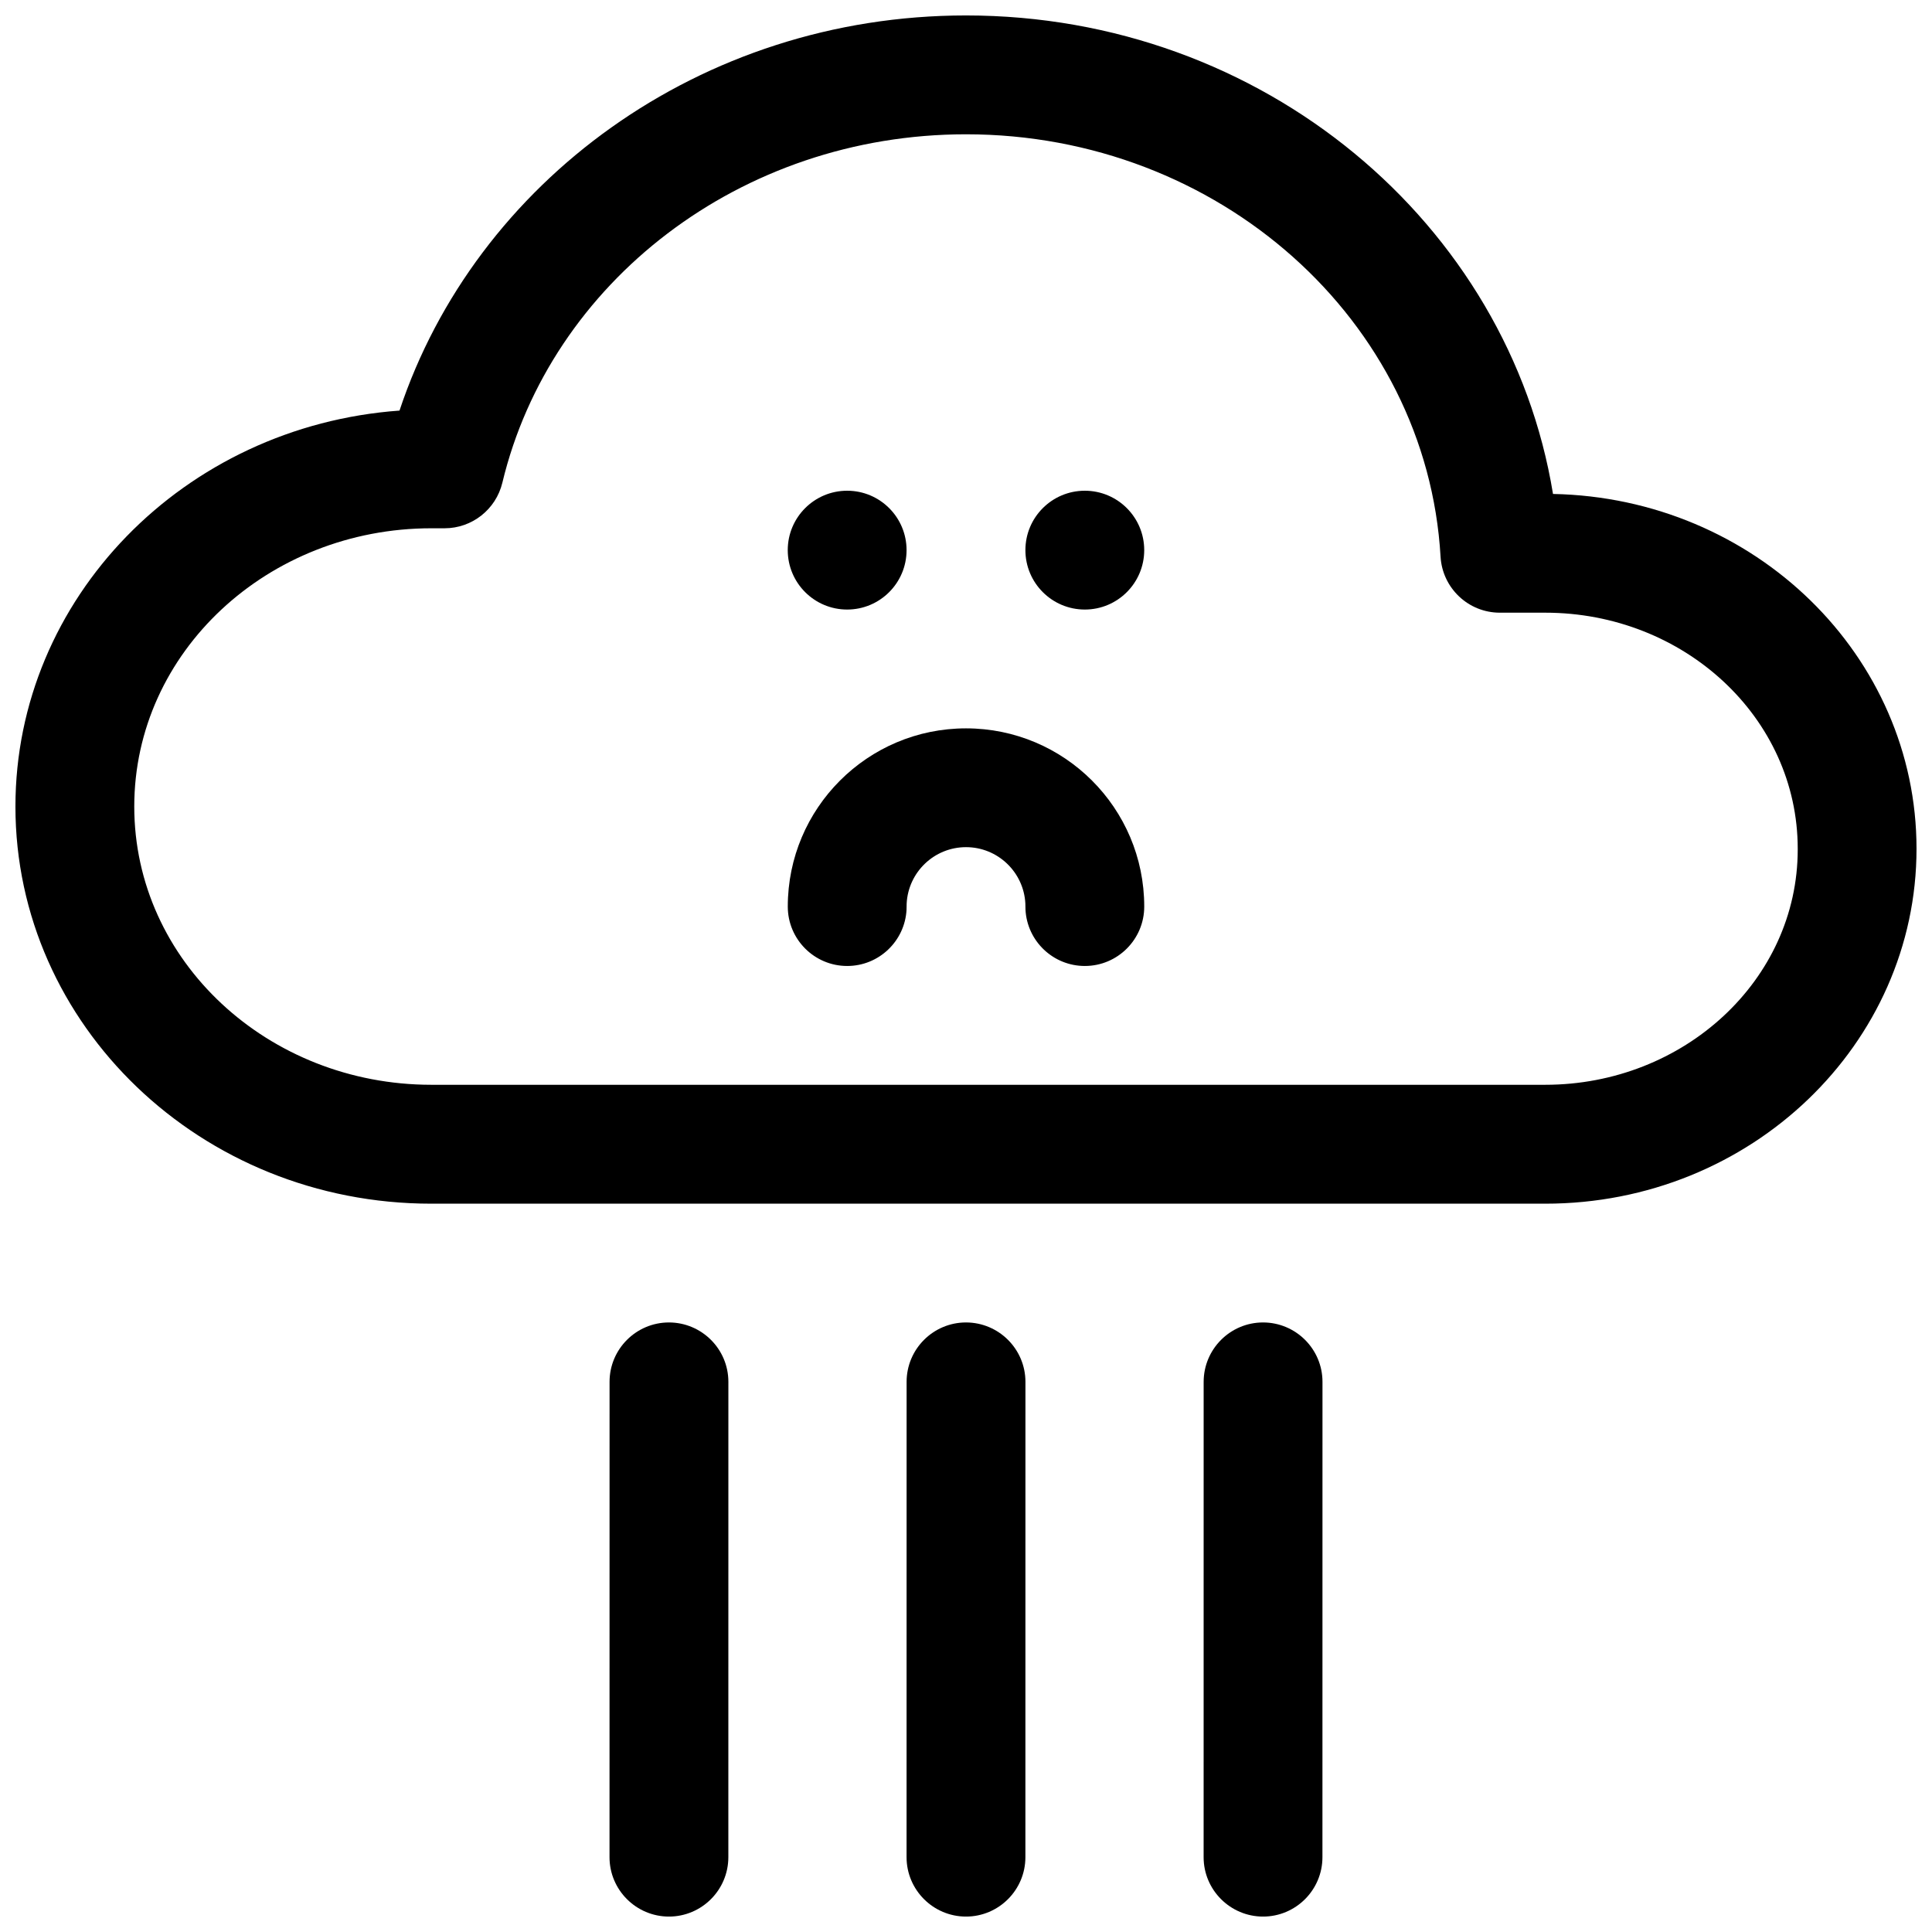
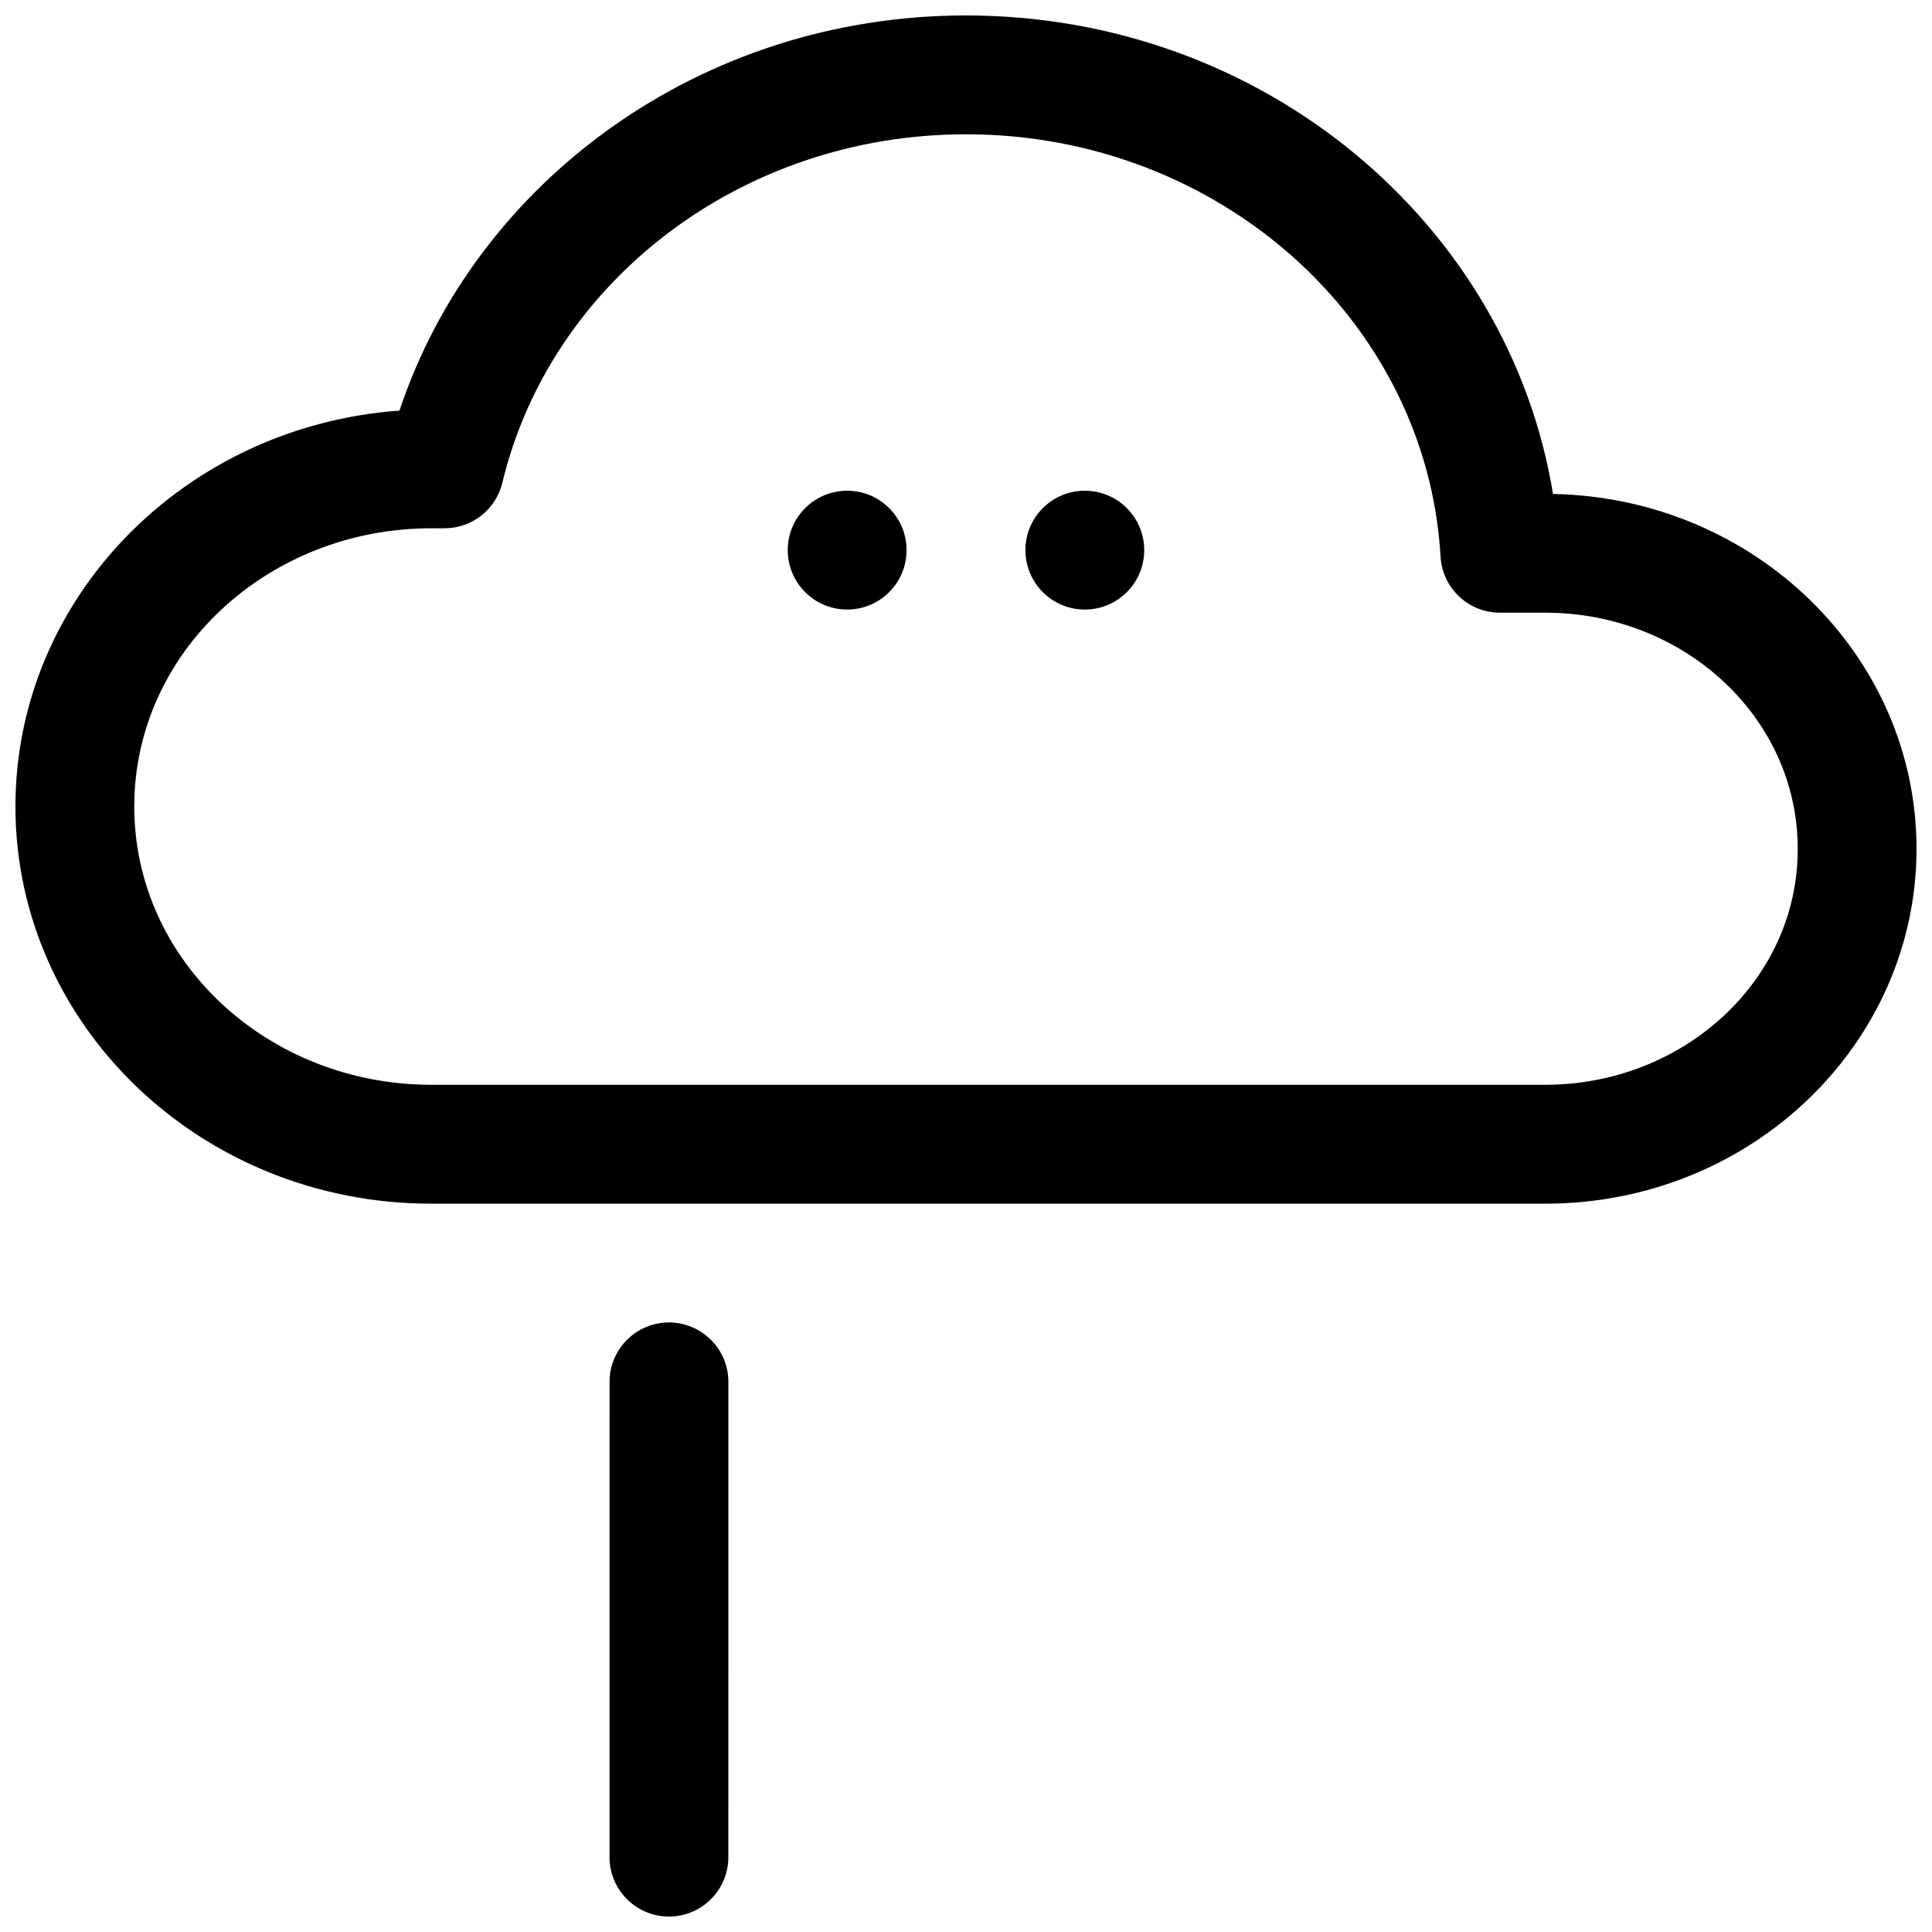
<svg xmlns="http://www.w3.org/2000/svg" width="800px" height="800px" version="1.1" viewBox="144 144 512 512">
  <defs>
    <clipPath id="d">
      <path d="m148.09 148.09h503.81v314.91h-503.81z" />
    </clipPath>
    <clipPath id="c">
-       <path d="m384 494h32v157.9h-32z" />
-     </clipPath>
+       </clipPath>
    <clipPath id="b">
-       <path d="m462 494h33v157.9h-33z" />
-     </clipPath>
+       </clipPath>
    <clipPath id="a">
      <path d="m305 494h33v157.9h-33z" />
    </clipPath>
  </defs>
  <g clip-path="url(#d)">
    <path d="m249.88 252.81c-57.121 4.117-101.79 49.746-101.79 104.93v0c0 57.887 49.105 105.25 110.21 105.25h295.2c54.566 0 98.398-42.359 98.398-94.059 0-51.055-42.727-92.98-96.336-94.027-11.699-71.609-76.77-126.81-155.57-126.81-70.473 0-130 44.195-150.12 104.72zm303.62 178.67h-295.2c-43.246 0-78.719-32.77-78.719-73.742v0c0-40.973 35.473-73.738 78.719-73.738h3.512c7.289 0 13.617-5 15.32-12.082 12.719-53.027 63.07-92.328 122.87-92.328 66.973 0 122.14 49.34 125.76 111.94 0.488 8.32 7.367 14.84 15.711 14.84h12.031c36.73 0 66.91 27.758 66.91 62.555v0.211c0 34.586-30.18 62.344-66.91 62.344z" fill-rule="evenodd" />
  </g>
  <path d="m384.25 289.79c0 8.695-7.047 15.746-15.742 15.746-8.695 0-15.746-7.051-15.746-15.746 0-8.695 7.051-15.742 15.746-15.742 8.695 0 15.742 7.047 15.742 15.742" fill-rule="evenodd" />
  <path d="m447.23 289.79c0 8.695-7.047 15.746-15.742 15.746-8.695 0-15.746-7.051-15.746-15.746 0-8.695 7.051-15.742 15.746-15.742 8.695 0 15.742 7.047 15.742 15.742" fill-rule="evenodd" />
-   <path d="m384.24 385.06 0.035-1.617c0.422-8.312 7.305-14.938 15.727-14.938 8.418 0 15.301 6.625 15.727 14.938l0.035 1.617c0.422 8.312 7.305 14.934 15.727 14.934 8.688 0 15.742-7.051 15.742-15.742 0-26.074-21.16-47.23-47.23-47.23-26.074 0-47.234 21.156-47.234 47.23 0 8.691 7.055 15.742 15.746 15.742 8.418 0 15.301-6.621 15.727-14.934z" fill-rule="evenodd" />
  <g clip-path="url(#c)">
-     <path d="m384.26 510.21-0.012 125.96c0.004 8.688 7.066 15.73 15.75 15.746 8.688-0.004 15.746-7.062 15.742-15.75l0.012-125.96c-0.004-8.688-7.066-15.73-15.75-15.742-8.688 0.004-15.746 7.059-15.742 15.75z" fill-rule="evenodd" />
-   </g>
+     </g>
  <g clip-path="url(#b)">
    <path d="m462.98 510.21-0.008 125.96c0 8.688 7.062 15.73 15.746 15.746 8.688-0.004 15.746-7.062 15.742-15.75l0.012-125.96c0-8.688-7.062-15.73-15.746-15.742-8.691 0.004-15.746 7.059-15.746 15.75z" fill-rule="evenodd" />
  </g>
  <g clip-path="url(#a)">
-     <path d="m305.54 510.21-0.012 125.96c0.004 8.688 7.062 15.73 15.746 15.746 8.691-0.004 15.746-7.062 15.746-15.75l0.008-125.96c0-8.688-7.062-15.73-15.746-15.742-8.688 0.004-15.746 7.059-15.742 15.75z" fill-rule="evenodd" />
+     <path d="m305.54 510.21-0.012 125.96c0.004 8.688 7.062 15.73 15.746 15.746 8.691-0.004 15.746-7.062 15.746-15.75l0.008-125.96c0-8.688-7.062-15.73-15.746-15.742-8.688 0.004-15.746 7.059-15.742 15.75" fill-rule="evenodd" />
  </g>
</svg>